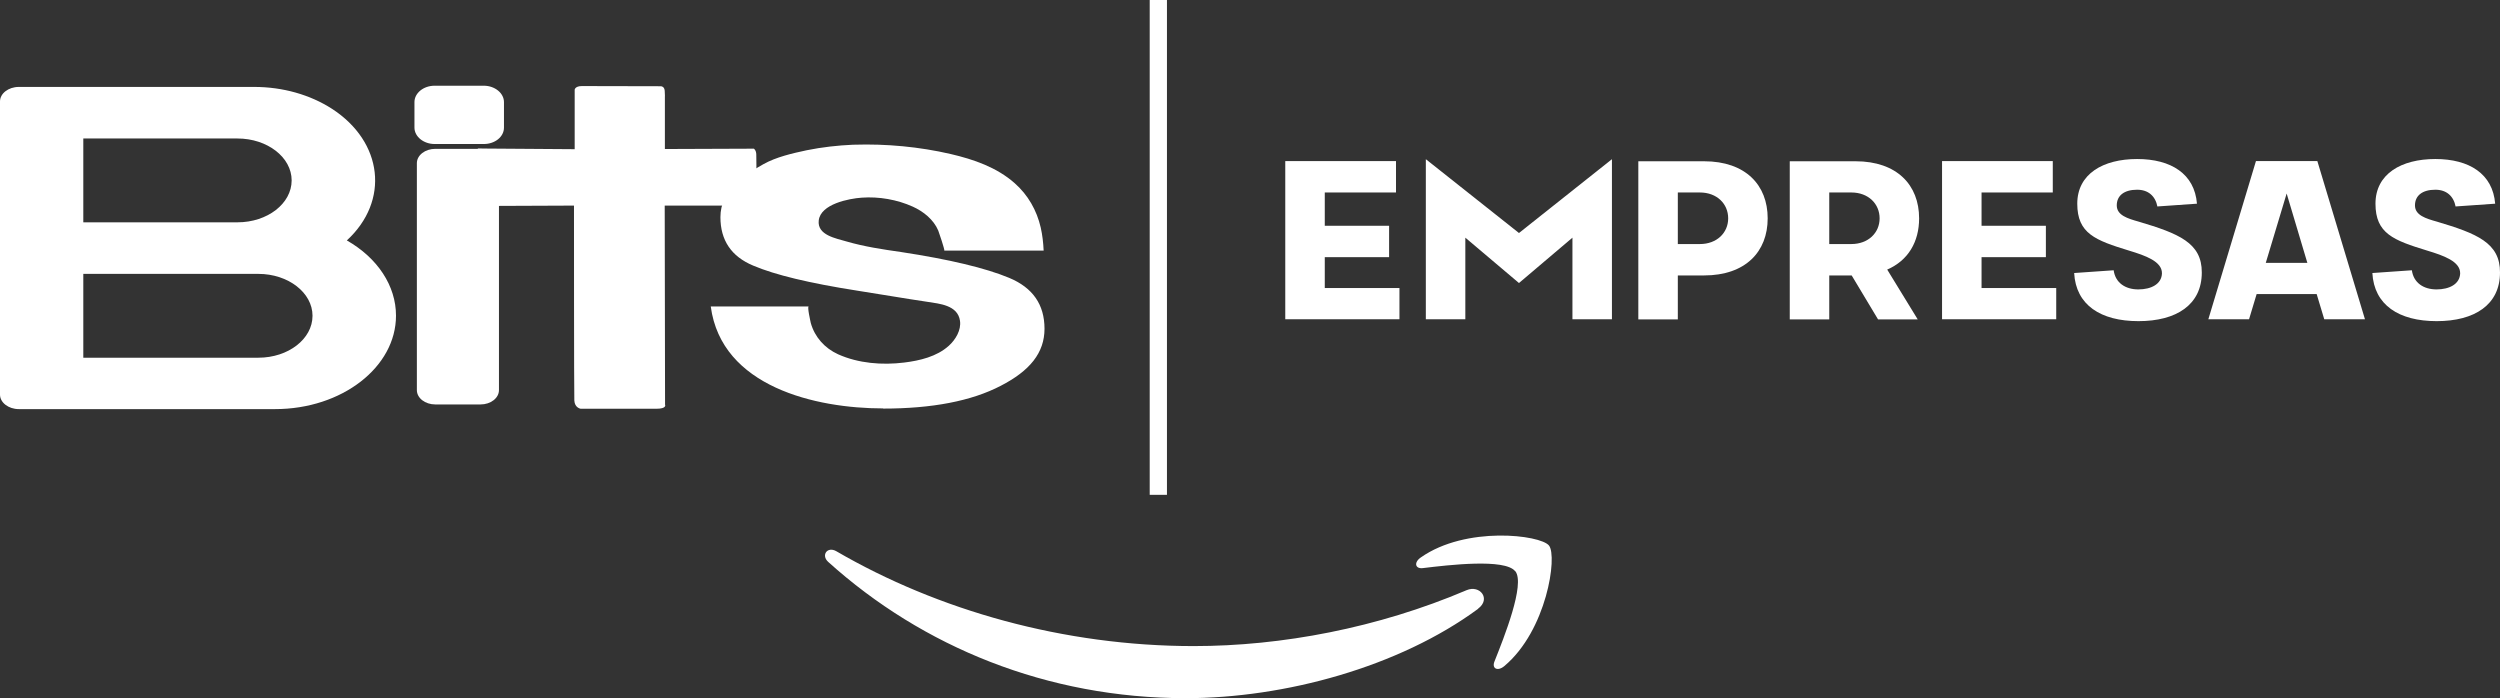
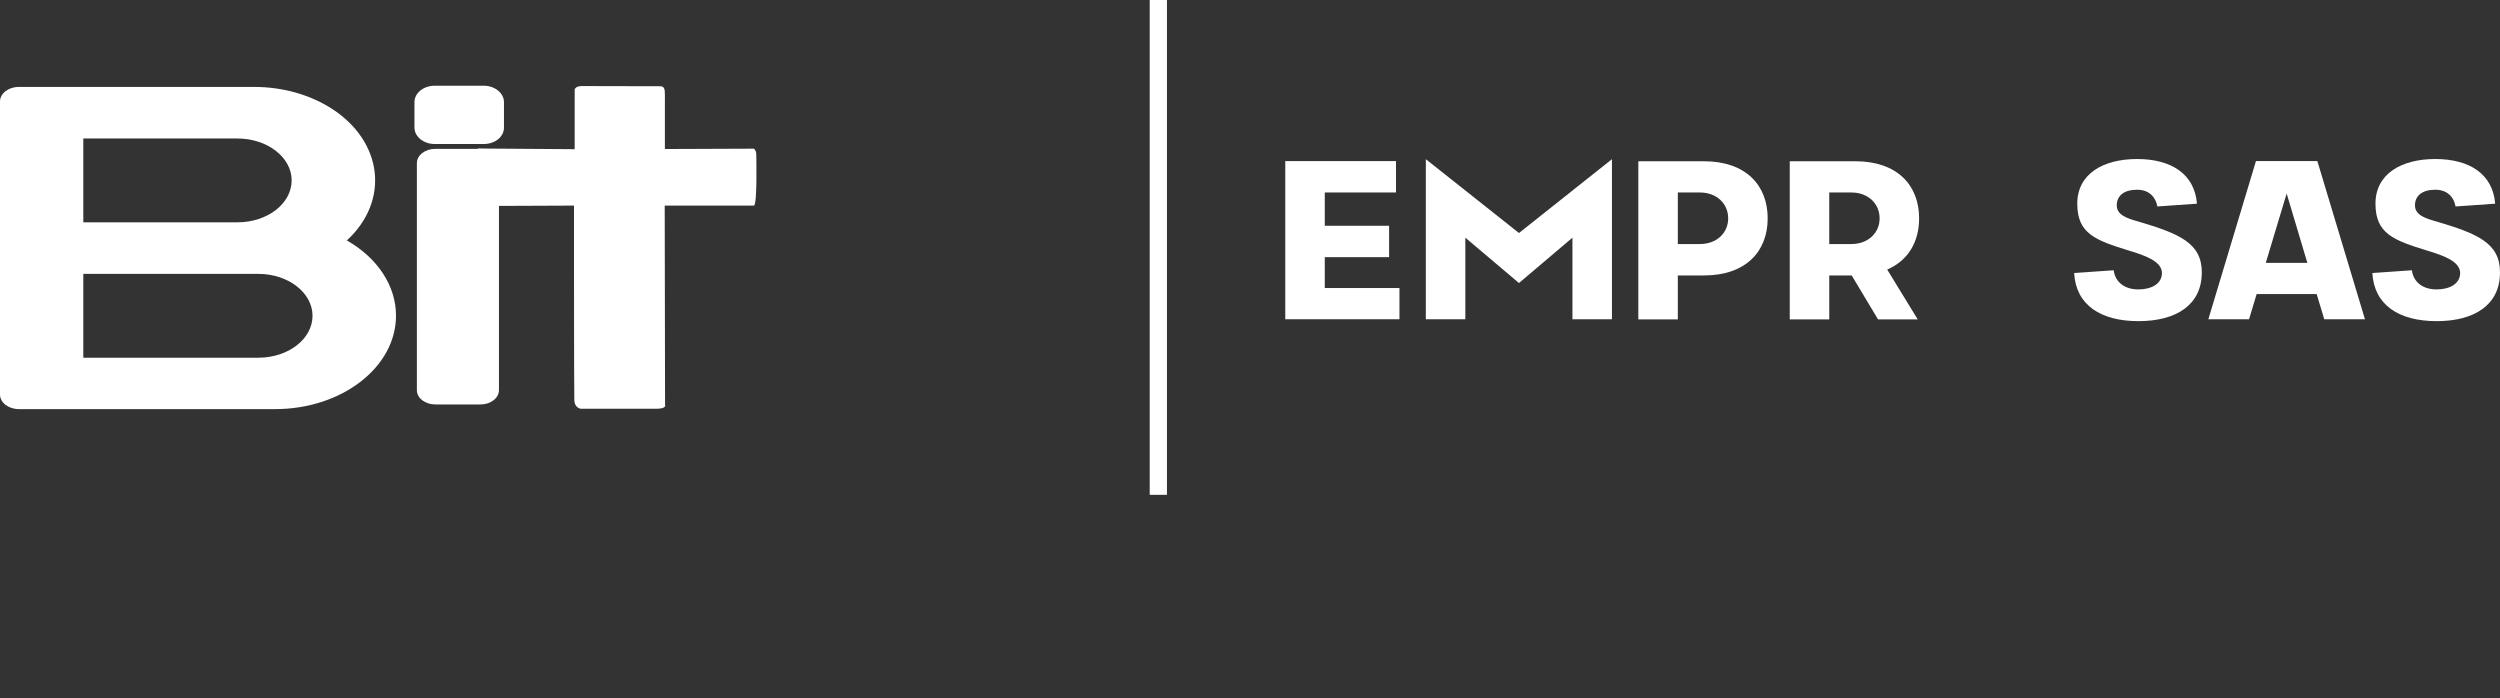
<svg xmlns="http://www.w3.org/2000/svg" id="Capa_2" data-name="Capa 2" viewBox="0 0 144.95 40.48">
  <rect x="0" y="0" width="144.95" height="40.48" fill="#333333" stroke="none" />
  <defs>
    <style>
      .cls-1, .cls-2 {
        fill: #fff;
        stroke-width: 0px;
      }

      .cls-2 {
        fill-rule: evenodd;
      }
    </style>
  </defs>
  <g id="Capa_1-2" data-name="Capa 1">
    <g>
      <g>
-         <path class="cls-2" d="m85.7,35.3c-4.59,3.38-11.23,5.18-16.96,5.18-8.02,0-15.25-2.97-20.72-7.9-.43-.39-.05-.92.47-.62,5.9,3.43,13.19,5.5,20.73,5.5,5.08,0,10.67-1.05,15.81-3.24.78-.33,1.43.51.67,1.07h0Z" />
-         <path class="cls-2" d="m87.85,33.12c-.59-.75-3.88-.36-5.36-.18-.45.05-.52-.34-.11-.62,2.62-1.84,6.93-1.31,7.43-.69.5.62-.13,4.93-2.59,6.99-.38.32-.74.15-.57-.27.55-1.38,1.79-4.48,1.21-5.23h0Z" />
-       </g>
+         </g>
      <g>
        <path class="cls-1" d="m22.96,18.3c0,2.99-3.14,5.42-7.01,5.42H1.09c-.6,0-1.09-.38-1.09-.84V5.88c0-.46.49-.84,1.09-.84h13.65c1.65,0,3.24.45,4.51,1.27,2.96,1.92,3.35,5.34.86,7.63,1.79,1.02,2.85,2.64,2.85,4.36ZM4.83,12.89h8.94c1.74,0,3.14-1.09,3.14-2.43s-1.41-2.43-3.14-2.43H4.83v4.86Zm13.29,5.42c0-1.34-1.41-2.43-3.14-2.43H4.83v4.86h10.15c1.74,0,3.14-1.09,3.14-2.43Z" />
        <path class="cls-1" d="m24.03,7.4v-1.48c0-.52.52-.95,1.17-.95h2.85c.64,0,1.17.43,1.17.95v1.48c0,.53-.52.95-1.17.95h-2.85c-.64,0-1.17-.43-1.17-.95Zm.14,15.22v-13.16c0-.46.48-.83,1.07-.83h2.62c.59,0,1.07.37,1.07.83v13.16c0,.46-.48.83-1.07.83h-2.62c-.59,0-1.07-.37-1.07-.83Z" />
        <path class="cls-1" d="m27.71,8.61l5.61.04v-3.45s.02-.21.42-.21,4.55.01,4.55.01c0,0,.23-.02.25.26s.01.35.01.35v3.03l5.16-.02s.14.09.14.35c0,.29.06,2.82-.13,2.95h-5.18s.02,11.54.02,11.54c0,0,.13.24-.51.24-.64,0-4.38,0-4.38,0,0,0-.35-.05-.37-.48-.02-.43-.02-11.3-.02-11.3l-4.76.02-.82-3.33Z" />
-         <path class="cls-1" d="m51.21,23.68c-3.91,0-9.38-1.25-10-5.91,1.89,0,3.79,0,5.68,0-.1,0,.1.86.12.96.23.82.81,1.46,1.58,1.81,1.18.53,2.56.64,3.84.48.89-.11,1.88-.34,2.58-.97.39-.35.73-.91.65-1.45-.13-.91-1.19-.99-1.89-1.1-1.36-.2-2.72-.44-4.08-.65-2.75-.43-4.75-.91-6.02-1.45-1.27-.53-1.9-1.47-1.9-2.81,0-1.53,1.3-2.41,2.49-3.07.75-.42,1.68-.63,2.52-.81.89-.18,1.79-.28,2.69-.32.02,0,.04,0,.05,0,1.86-.06,3.79.12,5.6.54,1.33.31,2.67.77,3.71,1.69.77.68,1.28,1.57,1.51,2.57.1.44.15.89.17,1.34,0,0-5.74,0-5.76,0,.04-.02-.31-1.07-.35-1.16-.27-.64-.86-1.11-1.48-1.39-.91-.41-1.96-.59-2.95-.52-.75.05-2.39.37-2.5,1.32-.1.86,1.01,1.04,1.61,1.22,1.03.3,2.1.46,3.15.61,2.82.43,4.91.93,6.28,1.5,1.37.57,2.05,1.55,2.05,2.95s-.85,2.44-2.54,3.31c-1.69.88-3.97,1.32-6.82,1.32Z" />
      </g>
      <rect class="cls-1" x="66.66" width="1" height="28.69" />
      <g>
        <path class="cls-1" d="m80.94,9.35v1.81h-4.13v1.93h3.73v1.82h-3.73v1.79h4.33v1.81h-6.62v-9.17h6.42Z" />
        <path class="cls-1" d="m93.46,18.51h-2.29v-4.73l-3.1,2.63-3.11-2.63v4.73h-2.29v-9.28l5.4,4.28,5.39-4.28v9.28Z" />
        <path class="cls-1" d="m102.49,12.66c0,1.93-1.28,3.31-3.69,3.31h-1.52v2.55h-2.29v-9.17h3.81c2.41,0,3.69,1.38,3.69,3.31Zm-2.29,0c0-.84-.65-1.5-1.64-1.5h-1.28v2.99h1.28c.98,0,1.64-.65,1.64-1.49Z" />
        <path class="cls-1" d="m109.42,15.63l1.77,2.89h-2.3l-1.53-2.55h-1.3v2.55h-2.29v-9.17h3.81c2.41,0,3.69,1.38,3.69,3.31,0,1.36-.63,2.44-1.85,2.97Zm-2.08-1.48c.98,0,1.64-.65,1.64-1.49,0-.84-.65-1.5-1.64-1.5h-1.28v2.99h1.28Z" />
-         <path class="cls-1" d="m119.02,9.35v1.81h-4.13v1.93h3.73v1.82h-3.73v1.79h4.33v1.81h-6.62v-9.17h6.42Z" />
        <path class="cls-1" d="m125.09,11.99c-.12-.63-.54-.99-1.18-.99-.75,0-1.18.34-1.18.91s.63.76,1.27.94c2.32.69,3.67,1.23,3.66,2.95,0,1.87-1.47,2.82-3.67,2.82s-3.63-.94-3.73-2.79l2.29-.16c.1.73.68,1.11,1.43,1.11s1.35-.31,1.37-.93c.01-.69-.95-1.03-1.91-1.32-1.96-.6-3-.99-3-2.72s1.5-2.59,3.47-2.59,3.33.86,3.47,2.59l-2.29.16Z" />
        <path class="cls-1" d="m134.32,17.05h-3.48l-.44,1.46h-2.36l2.76-9.17h3.56l2.76,9.17h-2.36l-.44-1.46Zm-.54-1.81l-1.2-4.02-1.21,4.02h2.41Z" />
        <path class="cls-1" d="m142.38,11.99c-.12-.63-.54-.99-1.18-.99-.75,0-1.18.34-1.18.91s.63.76,1.27.94c2.32.69,3.67,1.23,3.66,2.95,0,1.87-1.47,2.82-3.67,2.82s-3.63-.94-3.73-2.79l2.29-.16c.1.73.68,1.11,1.43,1.11s1.35-.31,1.37-.93c.01-.69-.95-1.03-1.91-1.32-1.96-.6-3-.99-3-2.72s1.5-2.59,3.47-2.59,3.33.86,3.47,2.59l-2.29.16Z" />
      </g>
    </g>
  </g>
</svg>